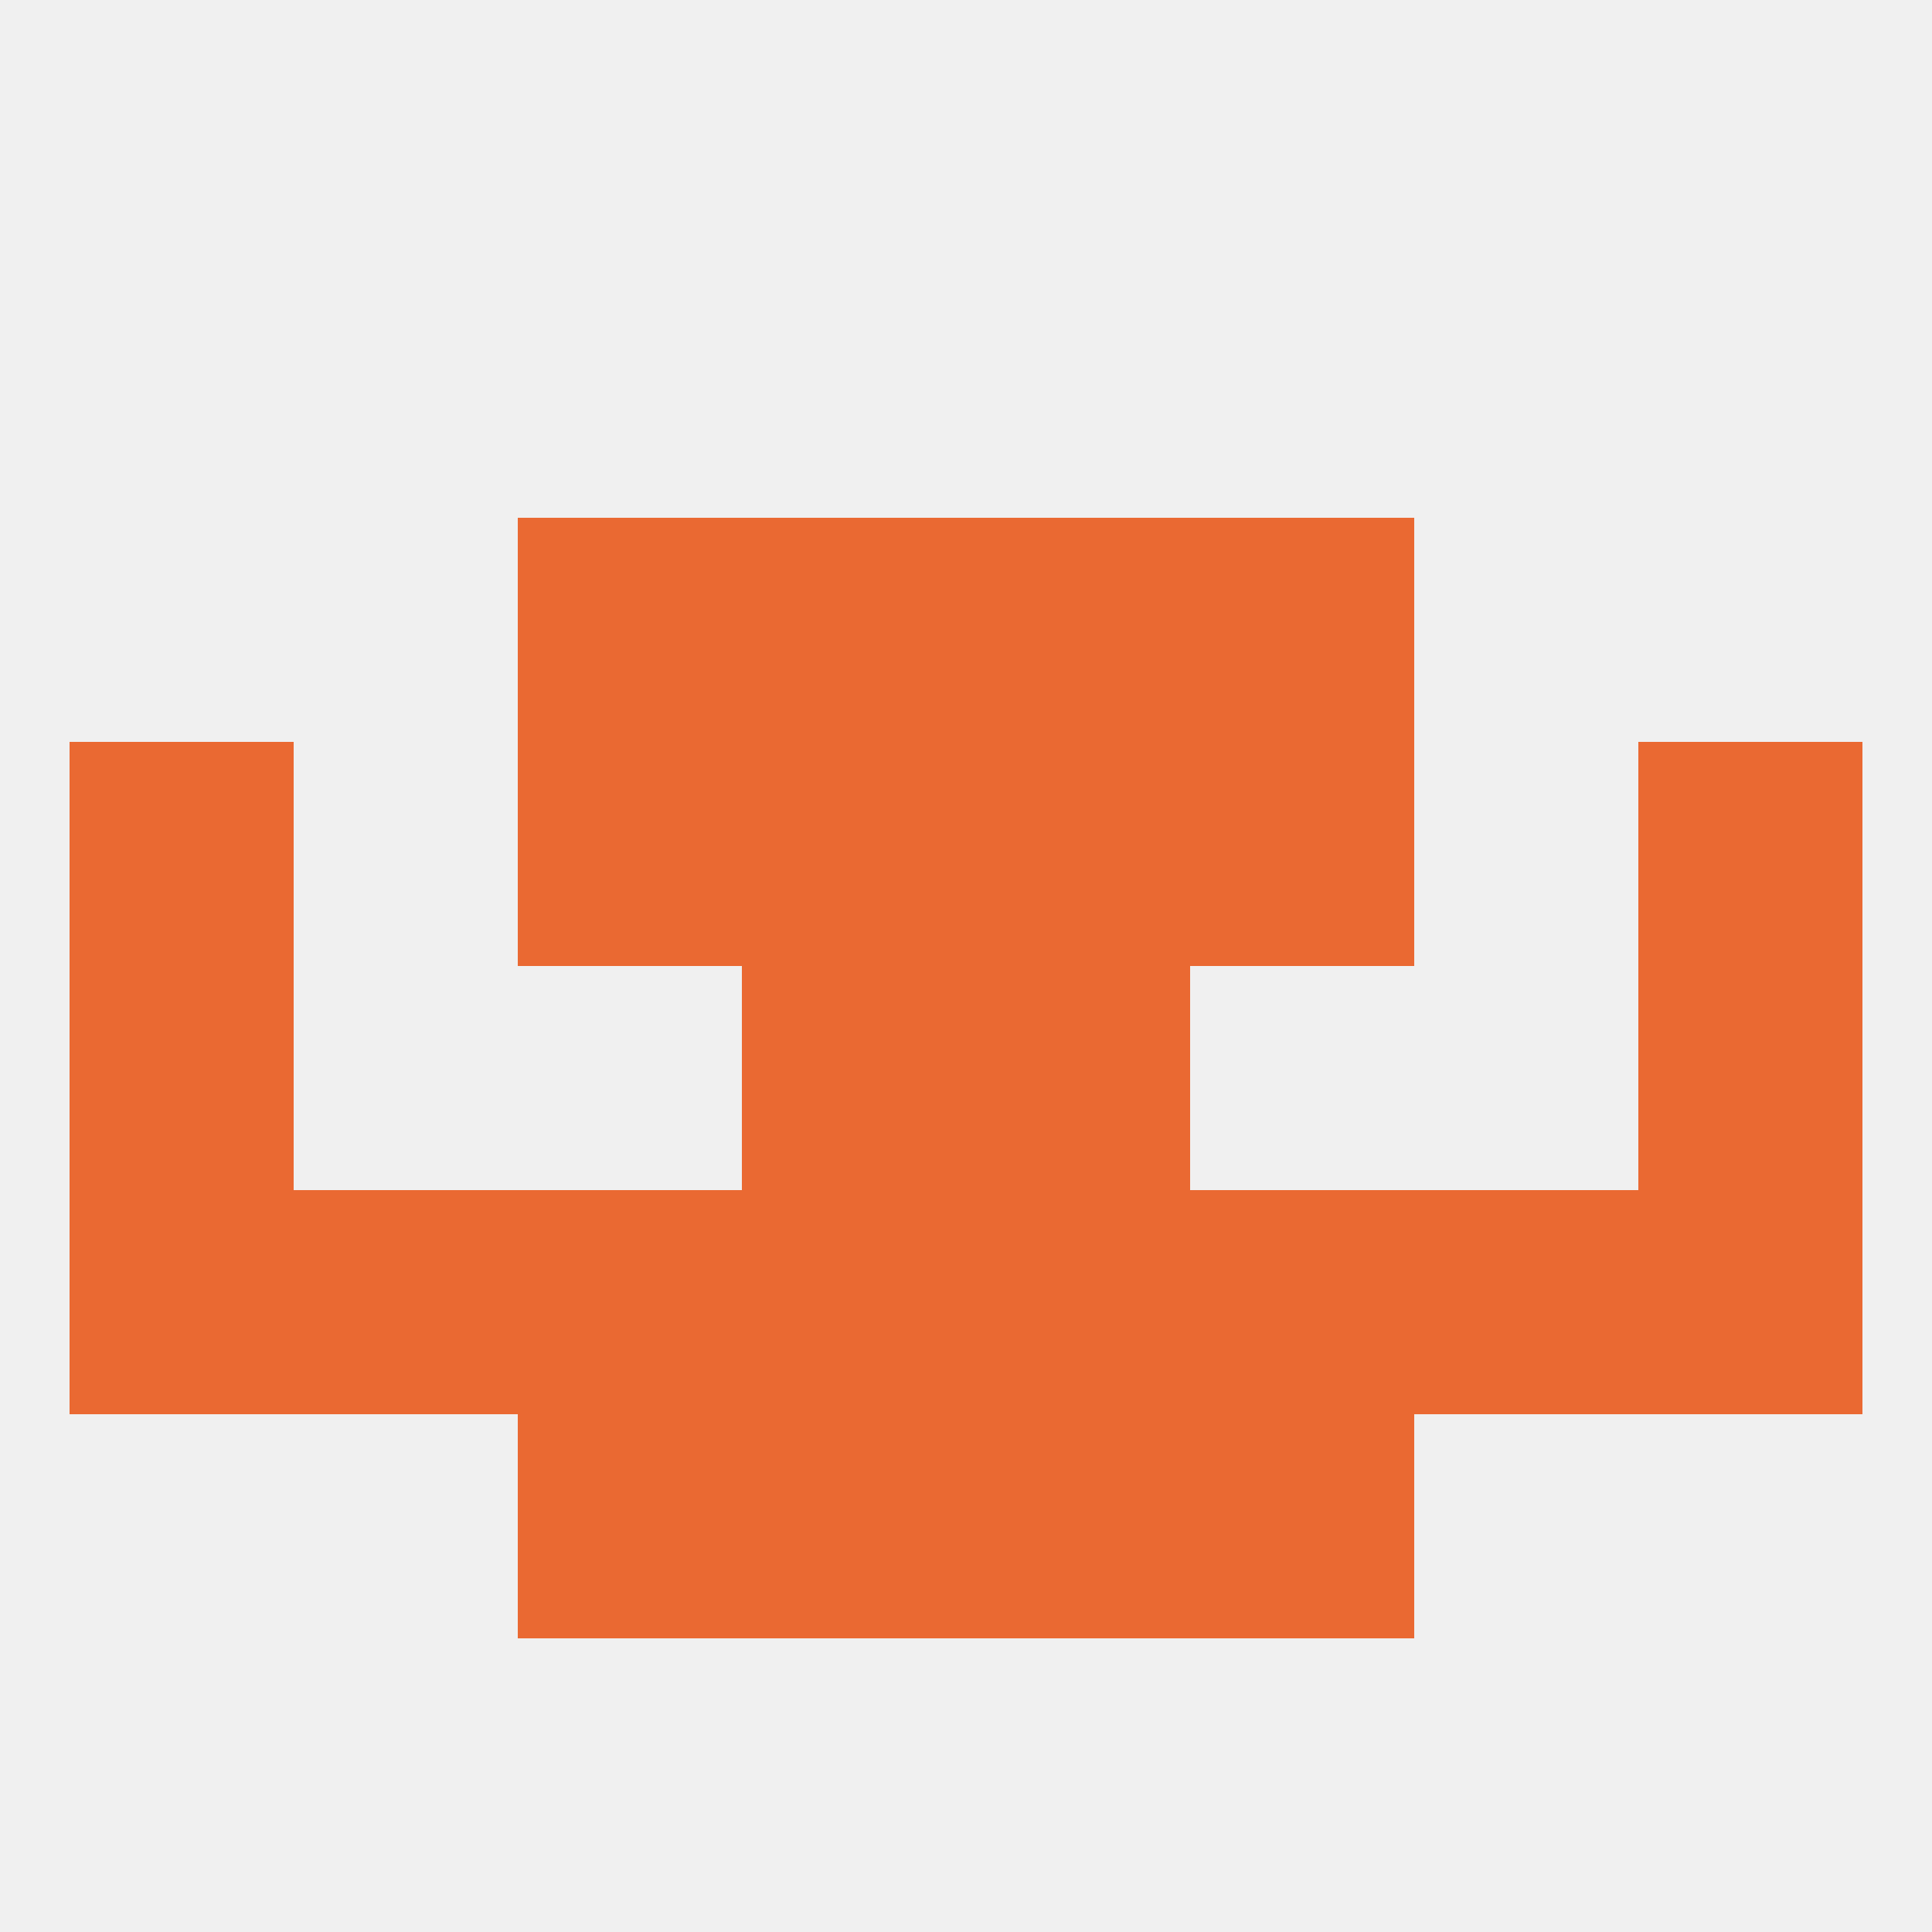
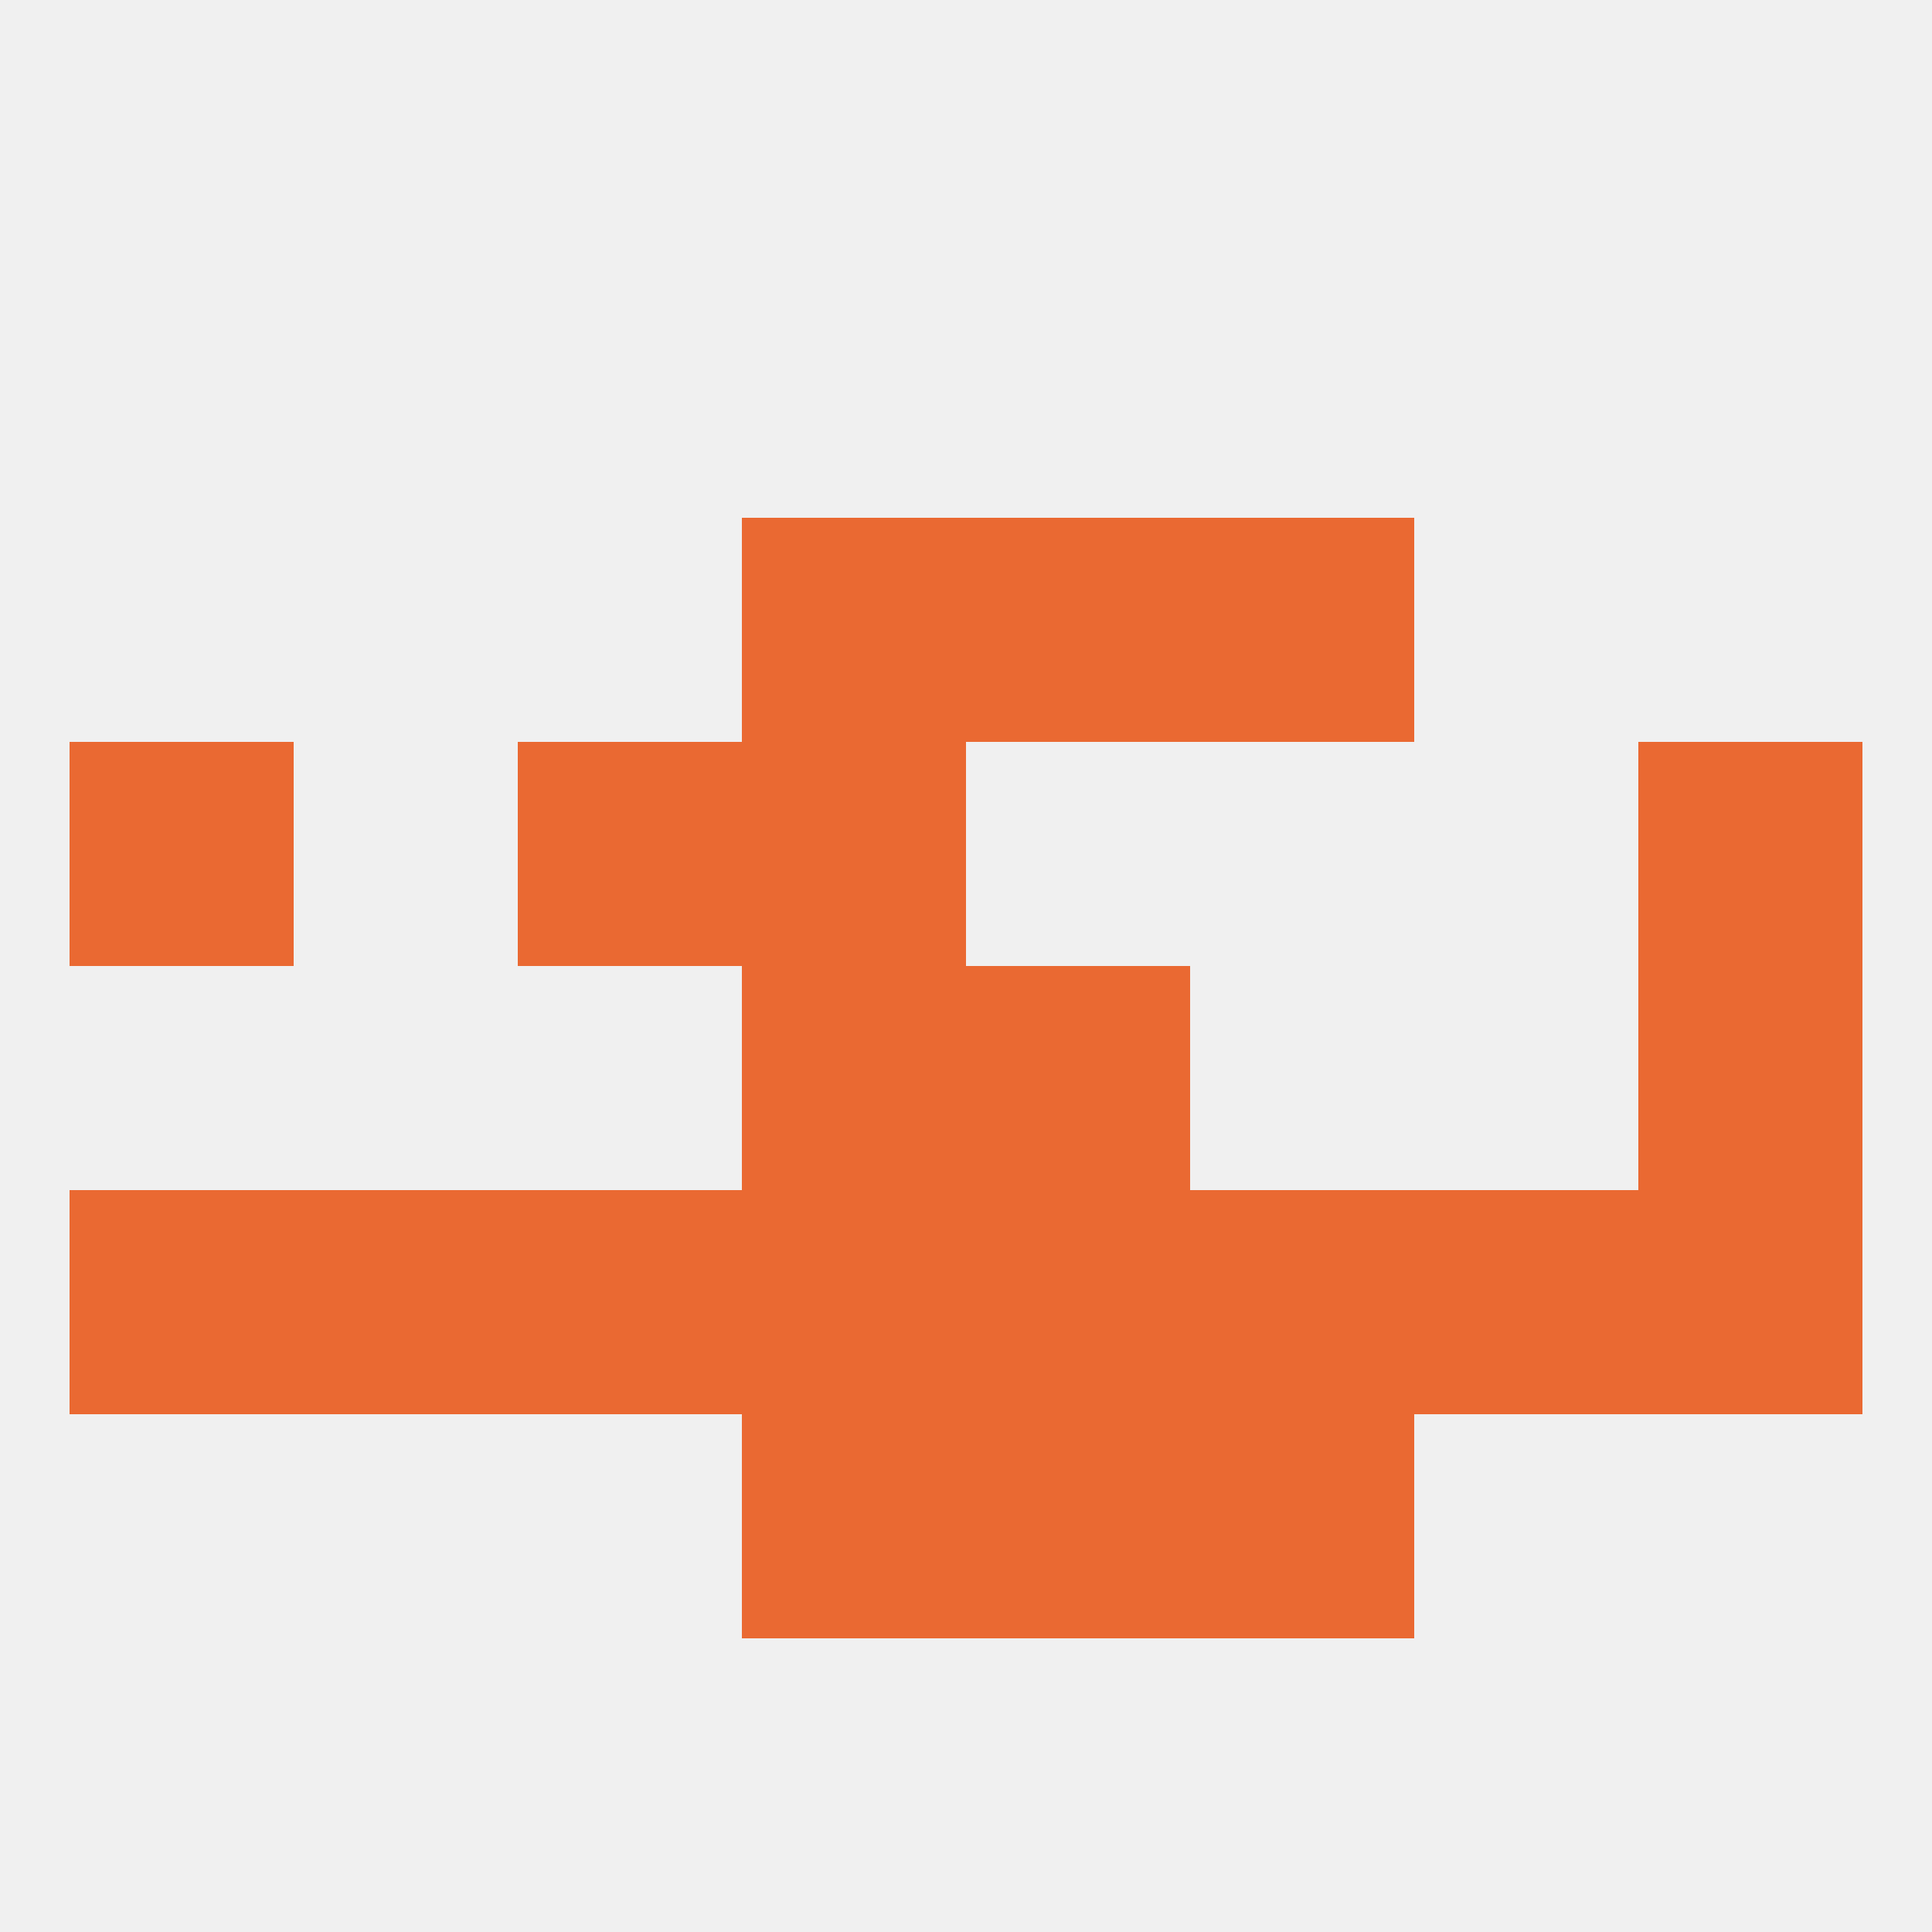
<svg xmlns="http://www.w3.org/2000/svg" version="1.1" baseprofile="full" width="250" height="250" viewBox="0 0 250 250">
  <rect width="100%" height="100%" fill="rgba(240,240,240,255)" />
  <rect x="212" y="125" width="29" height="29" fill="rgba(234,105,50,255)" />
  <rect x="96" y="125" width="29" height="29" fill="rgba(234,105,50,255)" />
  <rect x="125" y="125" width="29" height="29" fill="rgba(234,105,50,255)" />
-   <rect x="9" y="125" width="29" height="29" fill="rgba(234,105,50,255)" />
  <rect x="67" y="96" width="29" height="29" fill="rgba(234,105,50,255)" />
-   <rect x="154" y="96" width="29" height="29" fill="rgba(234,105,50,255)" />
  <rect x="9" y="96" width="29" height="29" fill="rgba(234,105,50,255)" />
  <rect x="212" y="96" width="29" height="29" fill="rgba(234,105,50,255)" />
  <rect x="96" y="96" width="29" height="29" fill="rgba(234,105,50,255)" />
-   <rect x="125" y="96" width="29" height="29" fill="rgba(234,105,50,255)" />
  <rect x="67" y="154" width="29" height="29" fill="rgba(234,105,50,255)" />
  <rect x="154" y="154" width="29" height="29" fill="rgba(234,105,50,255)" />
  <rect x="9" y="154" width="29" height="29" fill="rgba(234,105,50,255)" />
  <rect x="38" y="154" width="29" height="29" fill="rgba(234,105,50,255)" />
  <rect x="183" y="154" width="29" height="29" fill="rgba(234,105,50,255)" />
  <rect x="125" y="154" width="29" height="29" fill="rgba(234,105,50,255)" />
  <rect x="212" y="154" width="29" height="29" fill="rgba(234,105,50,255)" />
  <rect x="96" y="154" width="29" height="29" fill="rgba(234,105,50,255)" />
  <rect x="125" y="183" width="29" height="29" fill="rgba(234,105,50,255)" />
-   <rect x="67" y="183" width="29" height="29" fill="rgba(234,105,50,255)" />
  <rect x="154" y="183" width="29" height="29" fill="rgba(234,105,50,255)" />
  <rect x="96" y="183" width="29" height="29" fill="rgba(234,105,50,255)" />
  <rect x="125" y="67" width="29" height="29" fill="rgba(234,105,50,255)" />
-   <rect x="67" y="67" width="29" height="29" fill="rgba(234,105,50,255)" />
  <rect x="154" y="67" width="29" height="29" fill="rgba(234,105,50,255)" />
  <rect x="96" y="67" width="29" height="29" fill="rgba(234,105,50,255)" />
</svg>